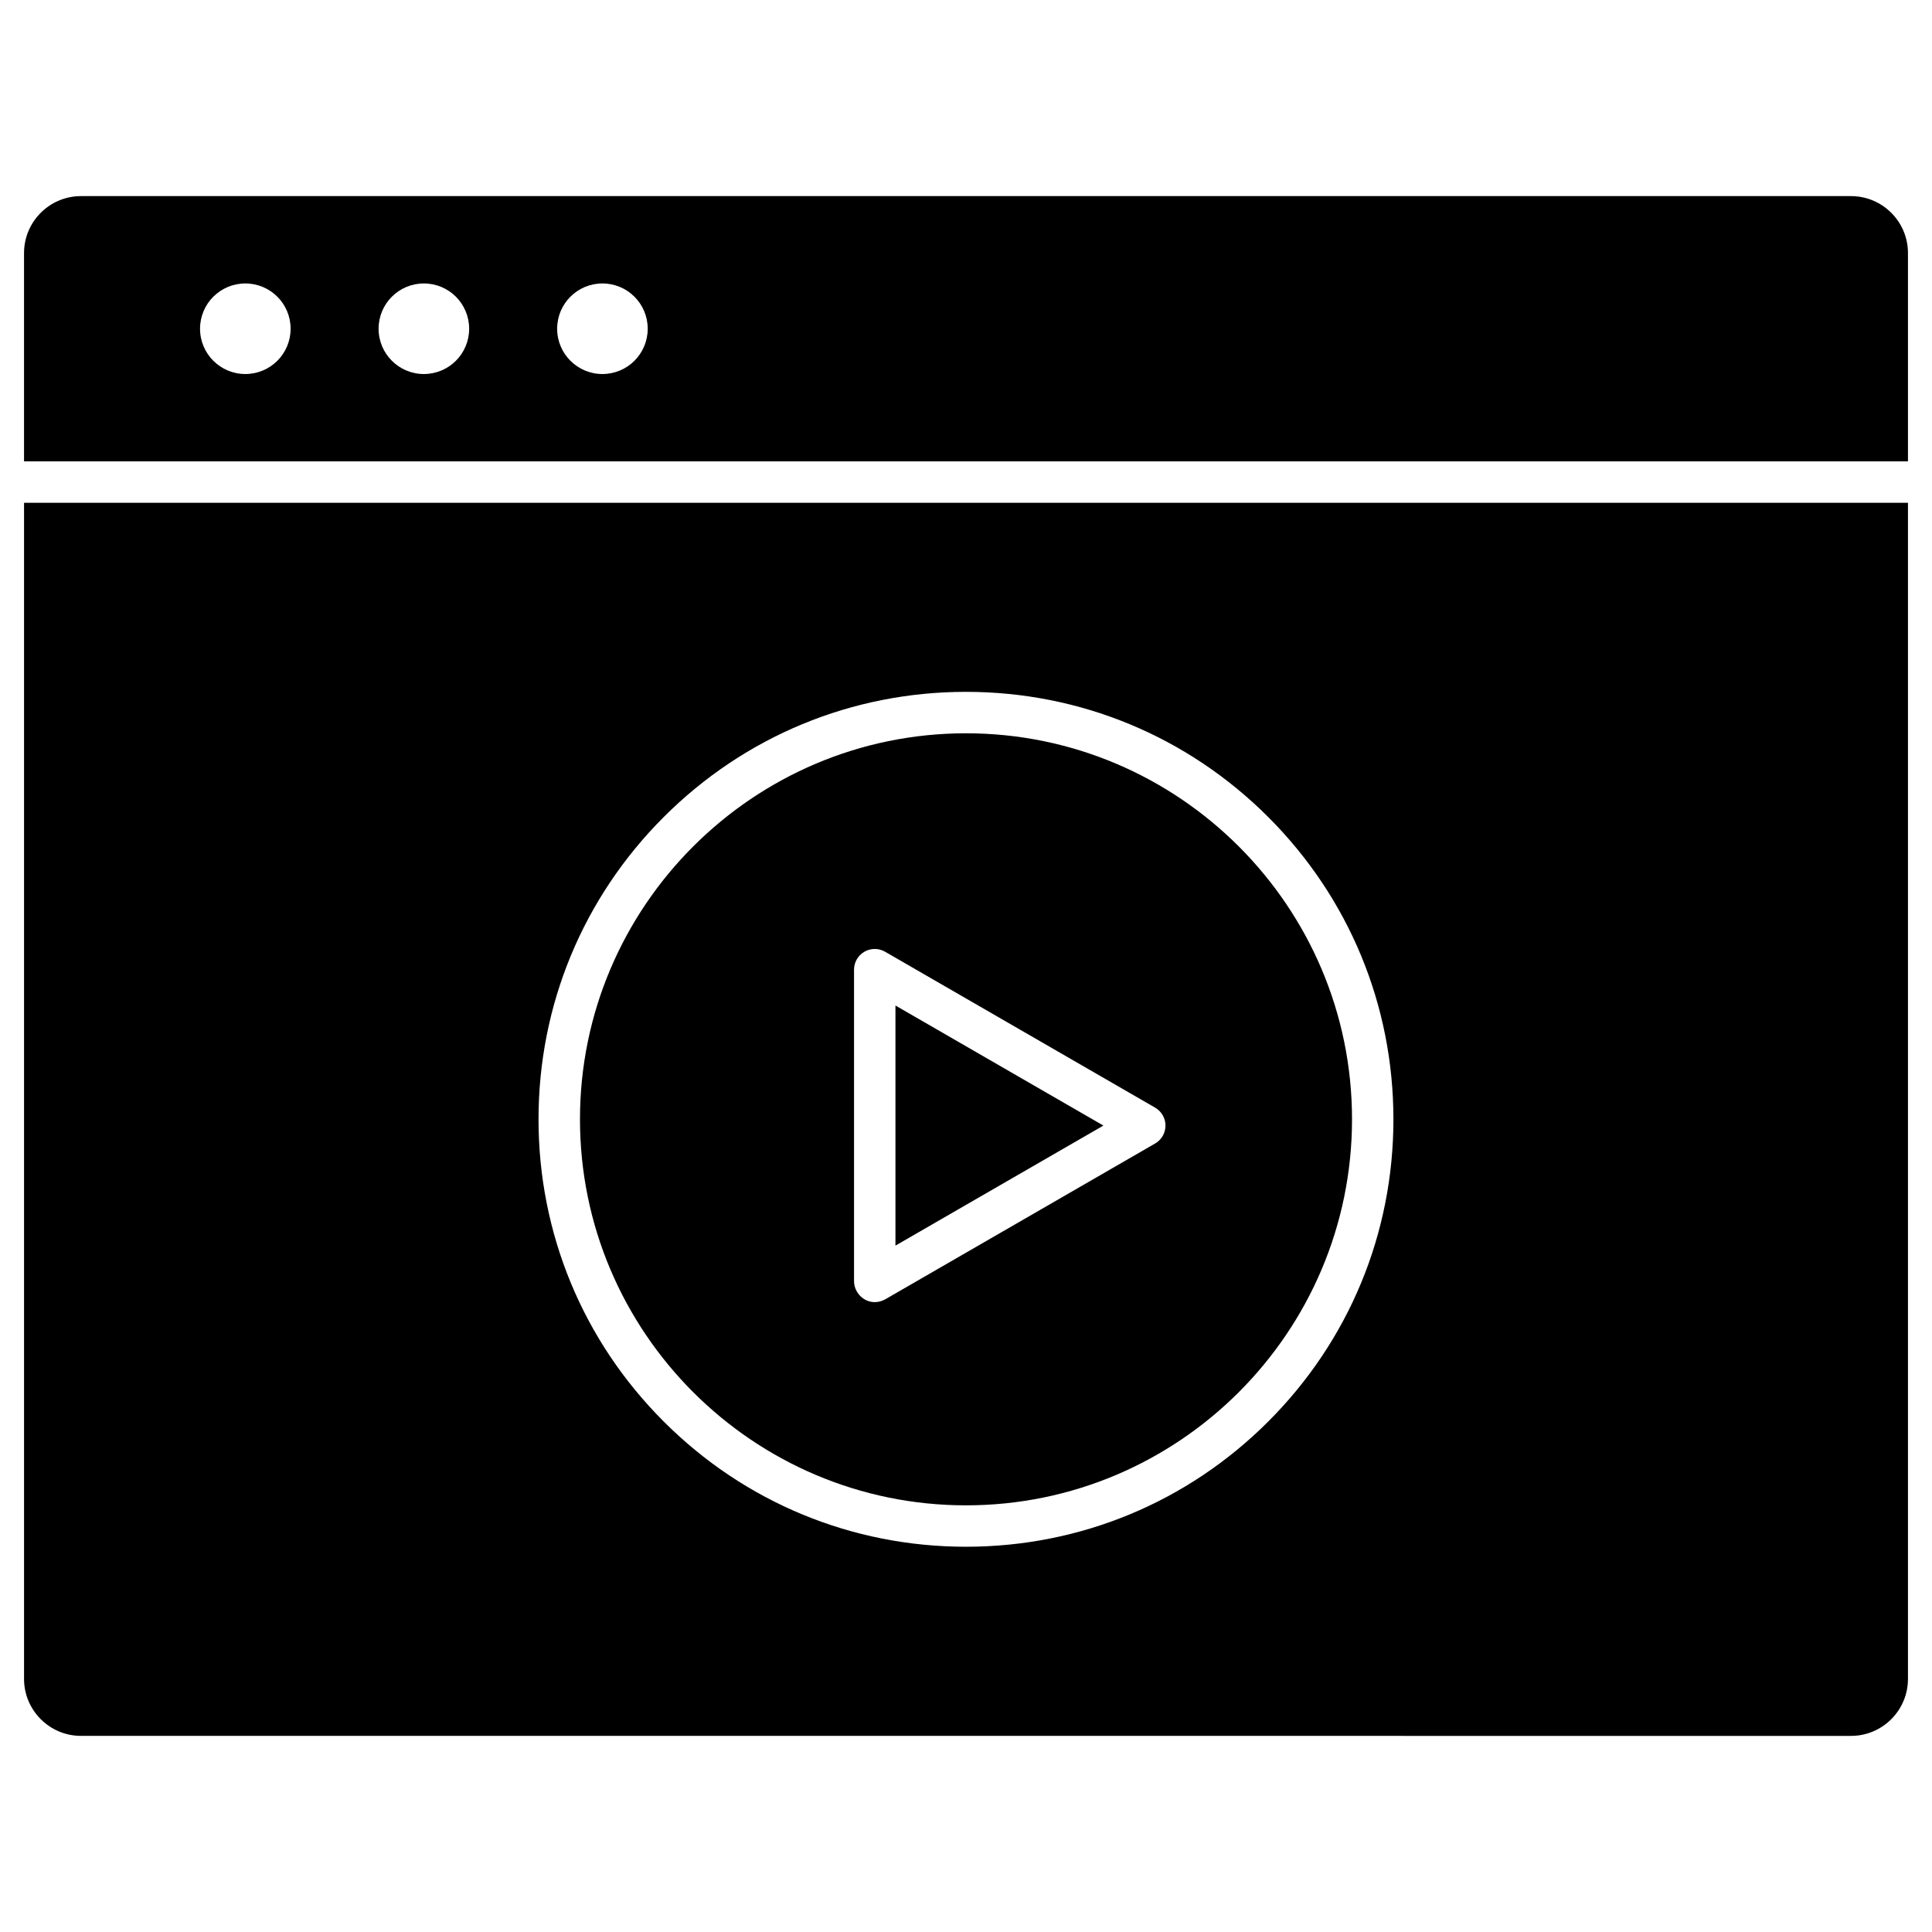
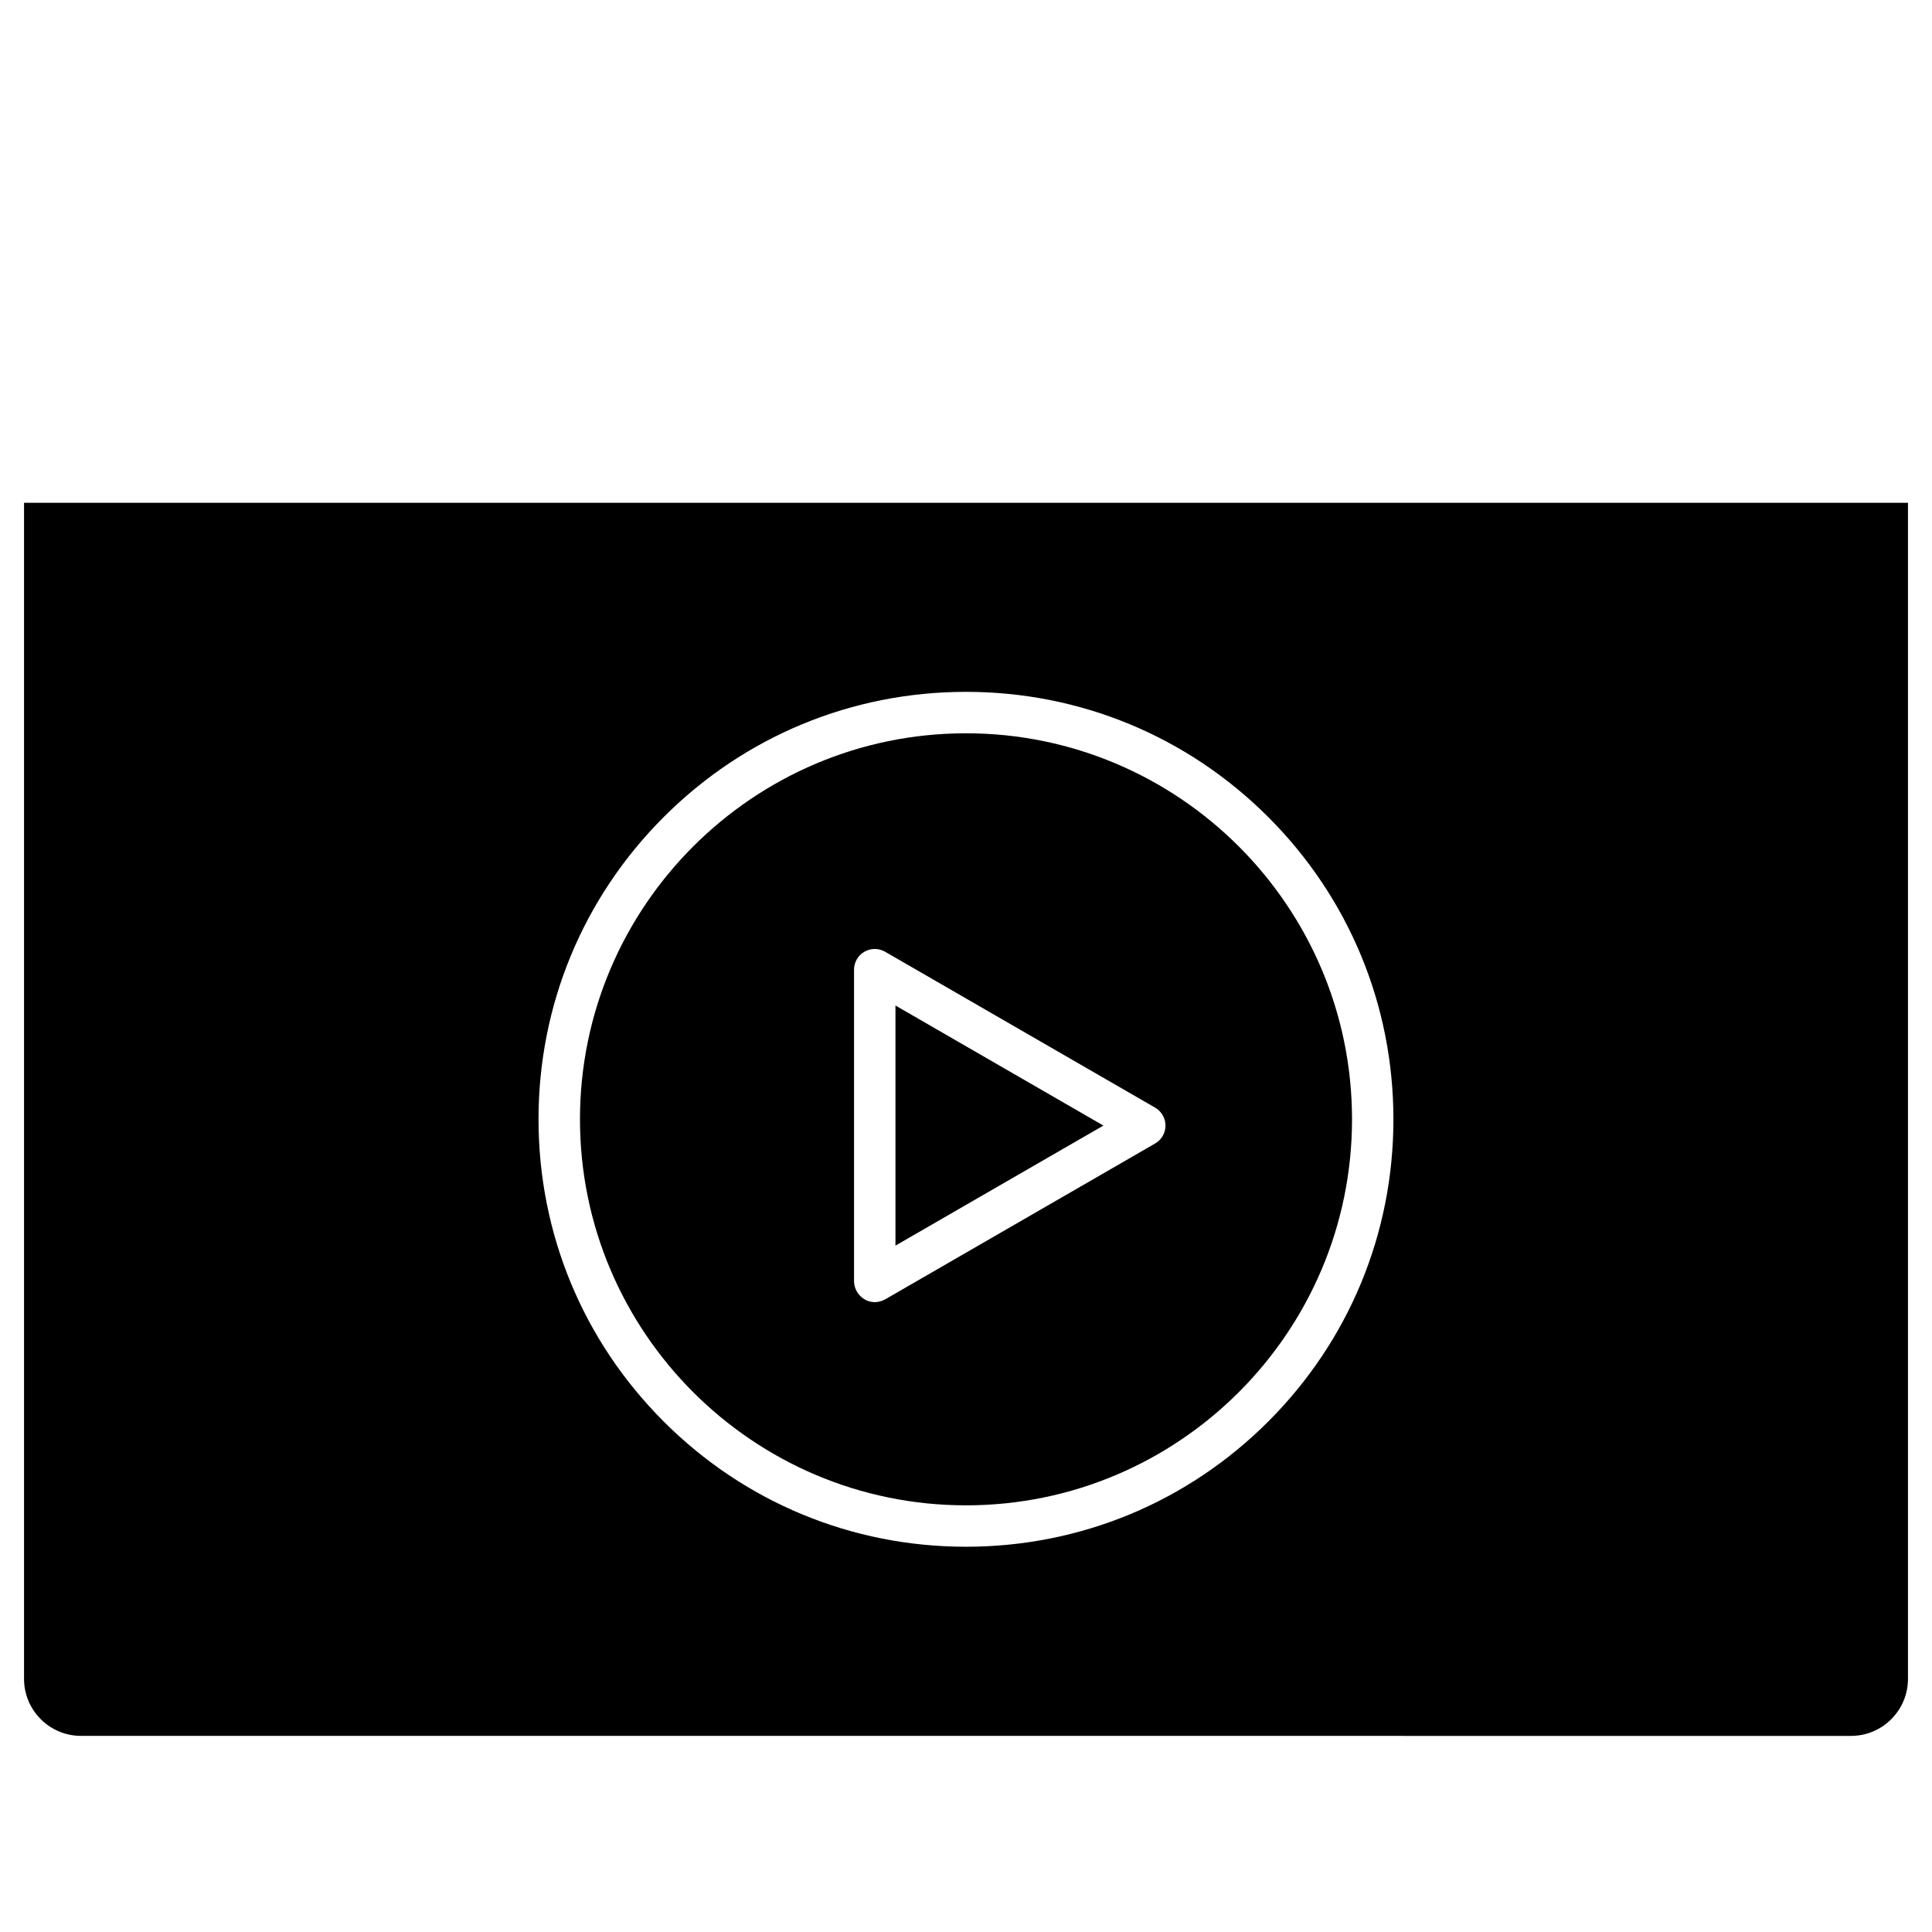
<svg xmlns="http://www.w3.org/2000/svg" fill="#000000" width="800px" height="800px" version="1.1" viewBox="144 144 512 512">
  <g>
    <path d="m436.41 442.29-55.105 31.812v-63.629z" />
    <path d="m400 338.33c56.41 0 102.3 45.891 102.3 102.3 0 56.414-45.891 102.3-102.3 102.3s-102.3-45.891-102.3-102.3c-0.004-56.41 45.891-102.3 102.3-102.3zm52.867 103.96c0-1.957-1.047-3.769-2.742-4.75l-71.566-41.32c-1.695-0.98-3.789-0.98-5.488 0-1.695 0.98-2.742 2.793-2.742 4.754v82.633c0.062 3.758 4.113 6.961 8.23 4.75l71.562-41.316c1.699-0.98 2.746-2.789 2.746-4.75z" />
    <path d="m649.63 277.24v311.7c0 8.316-6.766 15.09-15.09 15.09l-469.08-0.004c-8.316 0-15.09-6.766-15.09-15.09v-311.69zm-136.36 163.39c0-30.258-11.781-58.707-33.176-80.102-21.398-21.395-49.844-33.18-80.102-33.18-30.258 0-58.707 11.781-80.098 33.176-21.398 21.398-33.18 49.844-33.18 80.102 0 30.258 11.781 58.707 33.18 80.098 21.395 21.398 49.84 33.18 80.098 33.18 30.254 0 58.707-11.781 80.102-33.18 21.395-21.391 33.176-49.836 33.176-80.094z" />
-     <path d="m649.63 211.06v55.207h-499.26v-55.207c0-8.316 6.766-15.09 15.09-15.09h469.08c8.32 0.004 15.09 6.769 15.09 15.09zm-333.98 20.059c0-3.312-1.344-6.316-3.512-8.488-2.172-2.172-5.176-3.512-8.488-3.512s-6.316 1.344-8.488 3.512c-2.172 2.172-3.512 5.176-3.512 8.488 0 6.629 5.371 12 12 12 3.312 0 6.316-1.344 8.488-3.512 2.168-2.168 3.512-5.176 3.512-8.488zm-47.32 0c0-3.312-1.344-6.316-3.512-8.488-2.172-2.172-5.176-3.512-8.488-3.512s-6.316 1.344-8.488 3.512c-2.172 2.172-3.512 5.176-3.512 8.488 0 6.629 5.371 12 12 12 3.312 0 6.316-1.344 8.488-3.512s3.512-5.176 3.512-8.488zm-47.316 0c0-3.312-1.344-6.316-3.512-8.488-2.172-2.172-5.176-3.512-8.488-3.512s-6.316 1.344-8.488 3.512c-2.172 2.172-3.512 5.176-3.512 8.488 0 6.629 5.371 12 12 12 3.312 0 6.316-1.344 8.488-3.512 2.168-2.168 3.512-5.176 3.512-8.488z" />
  </g>
</svg>